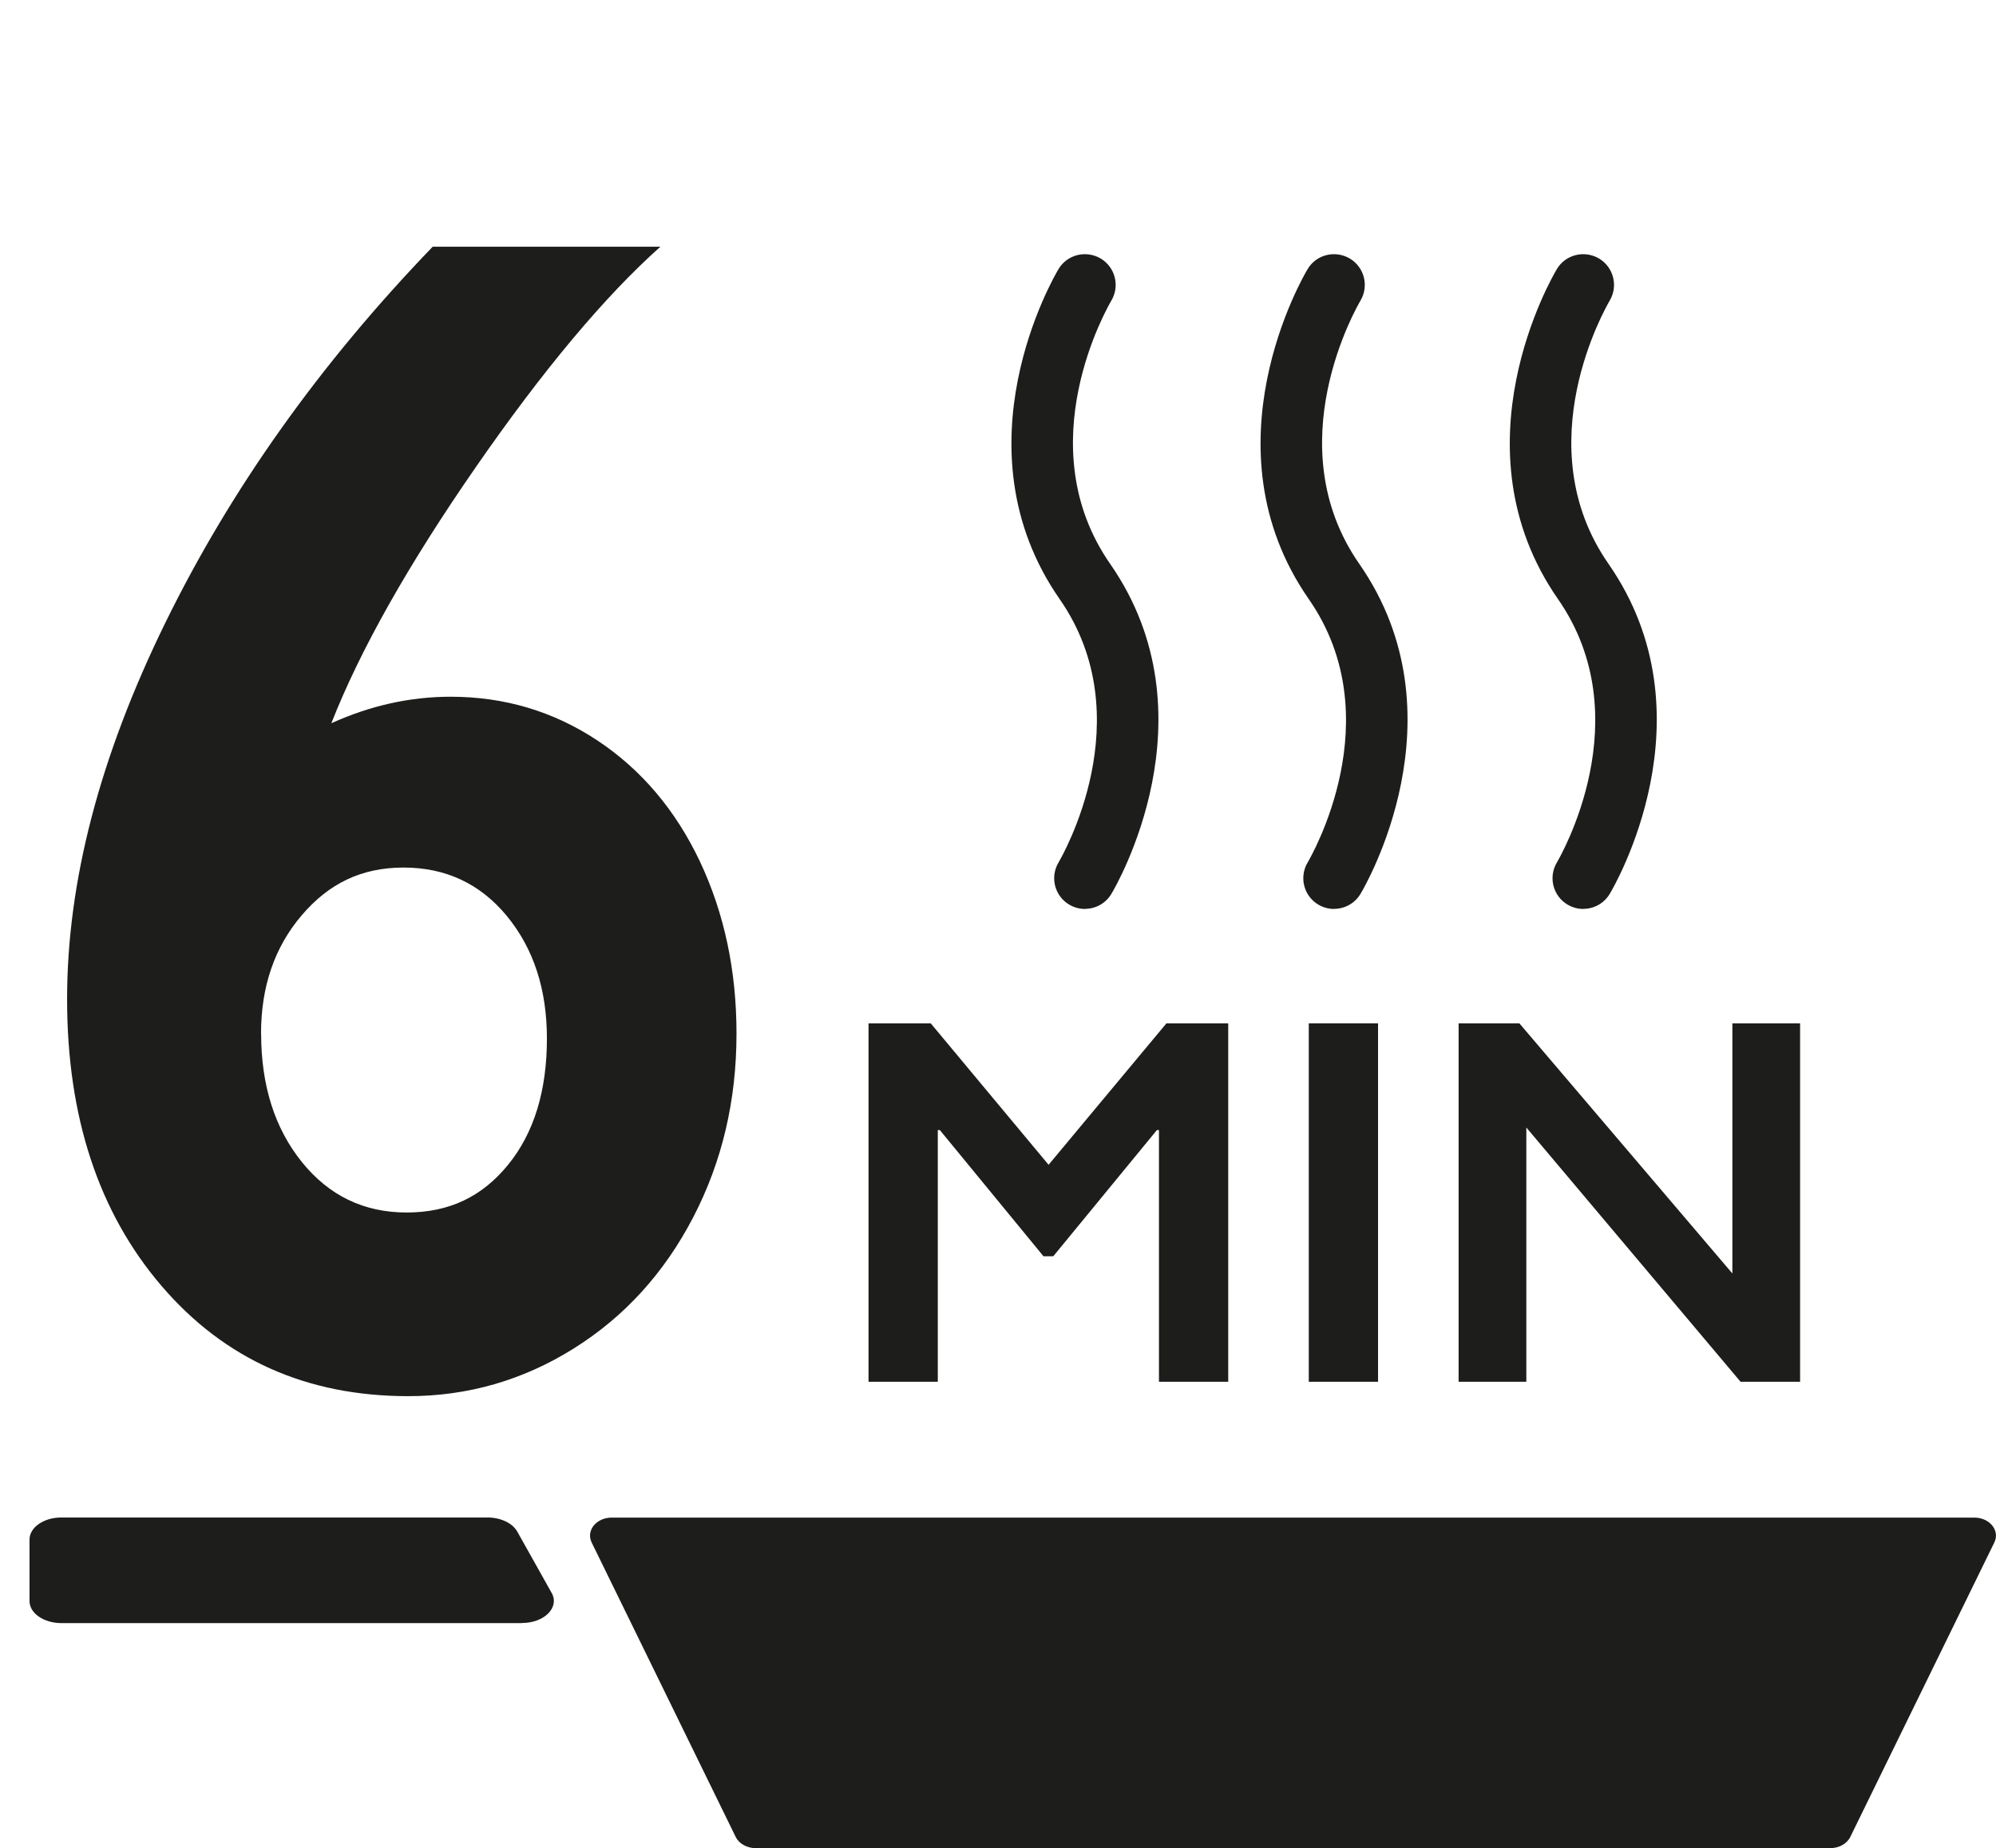
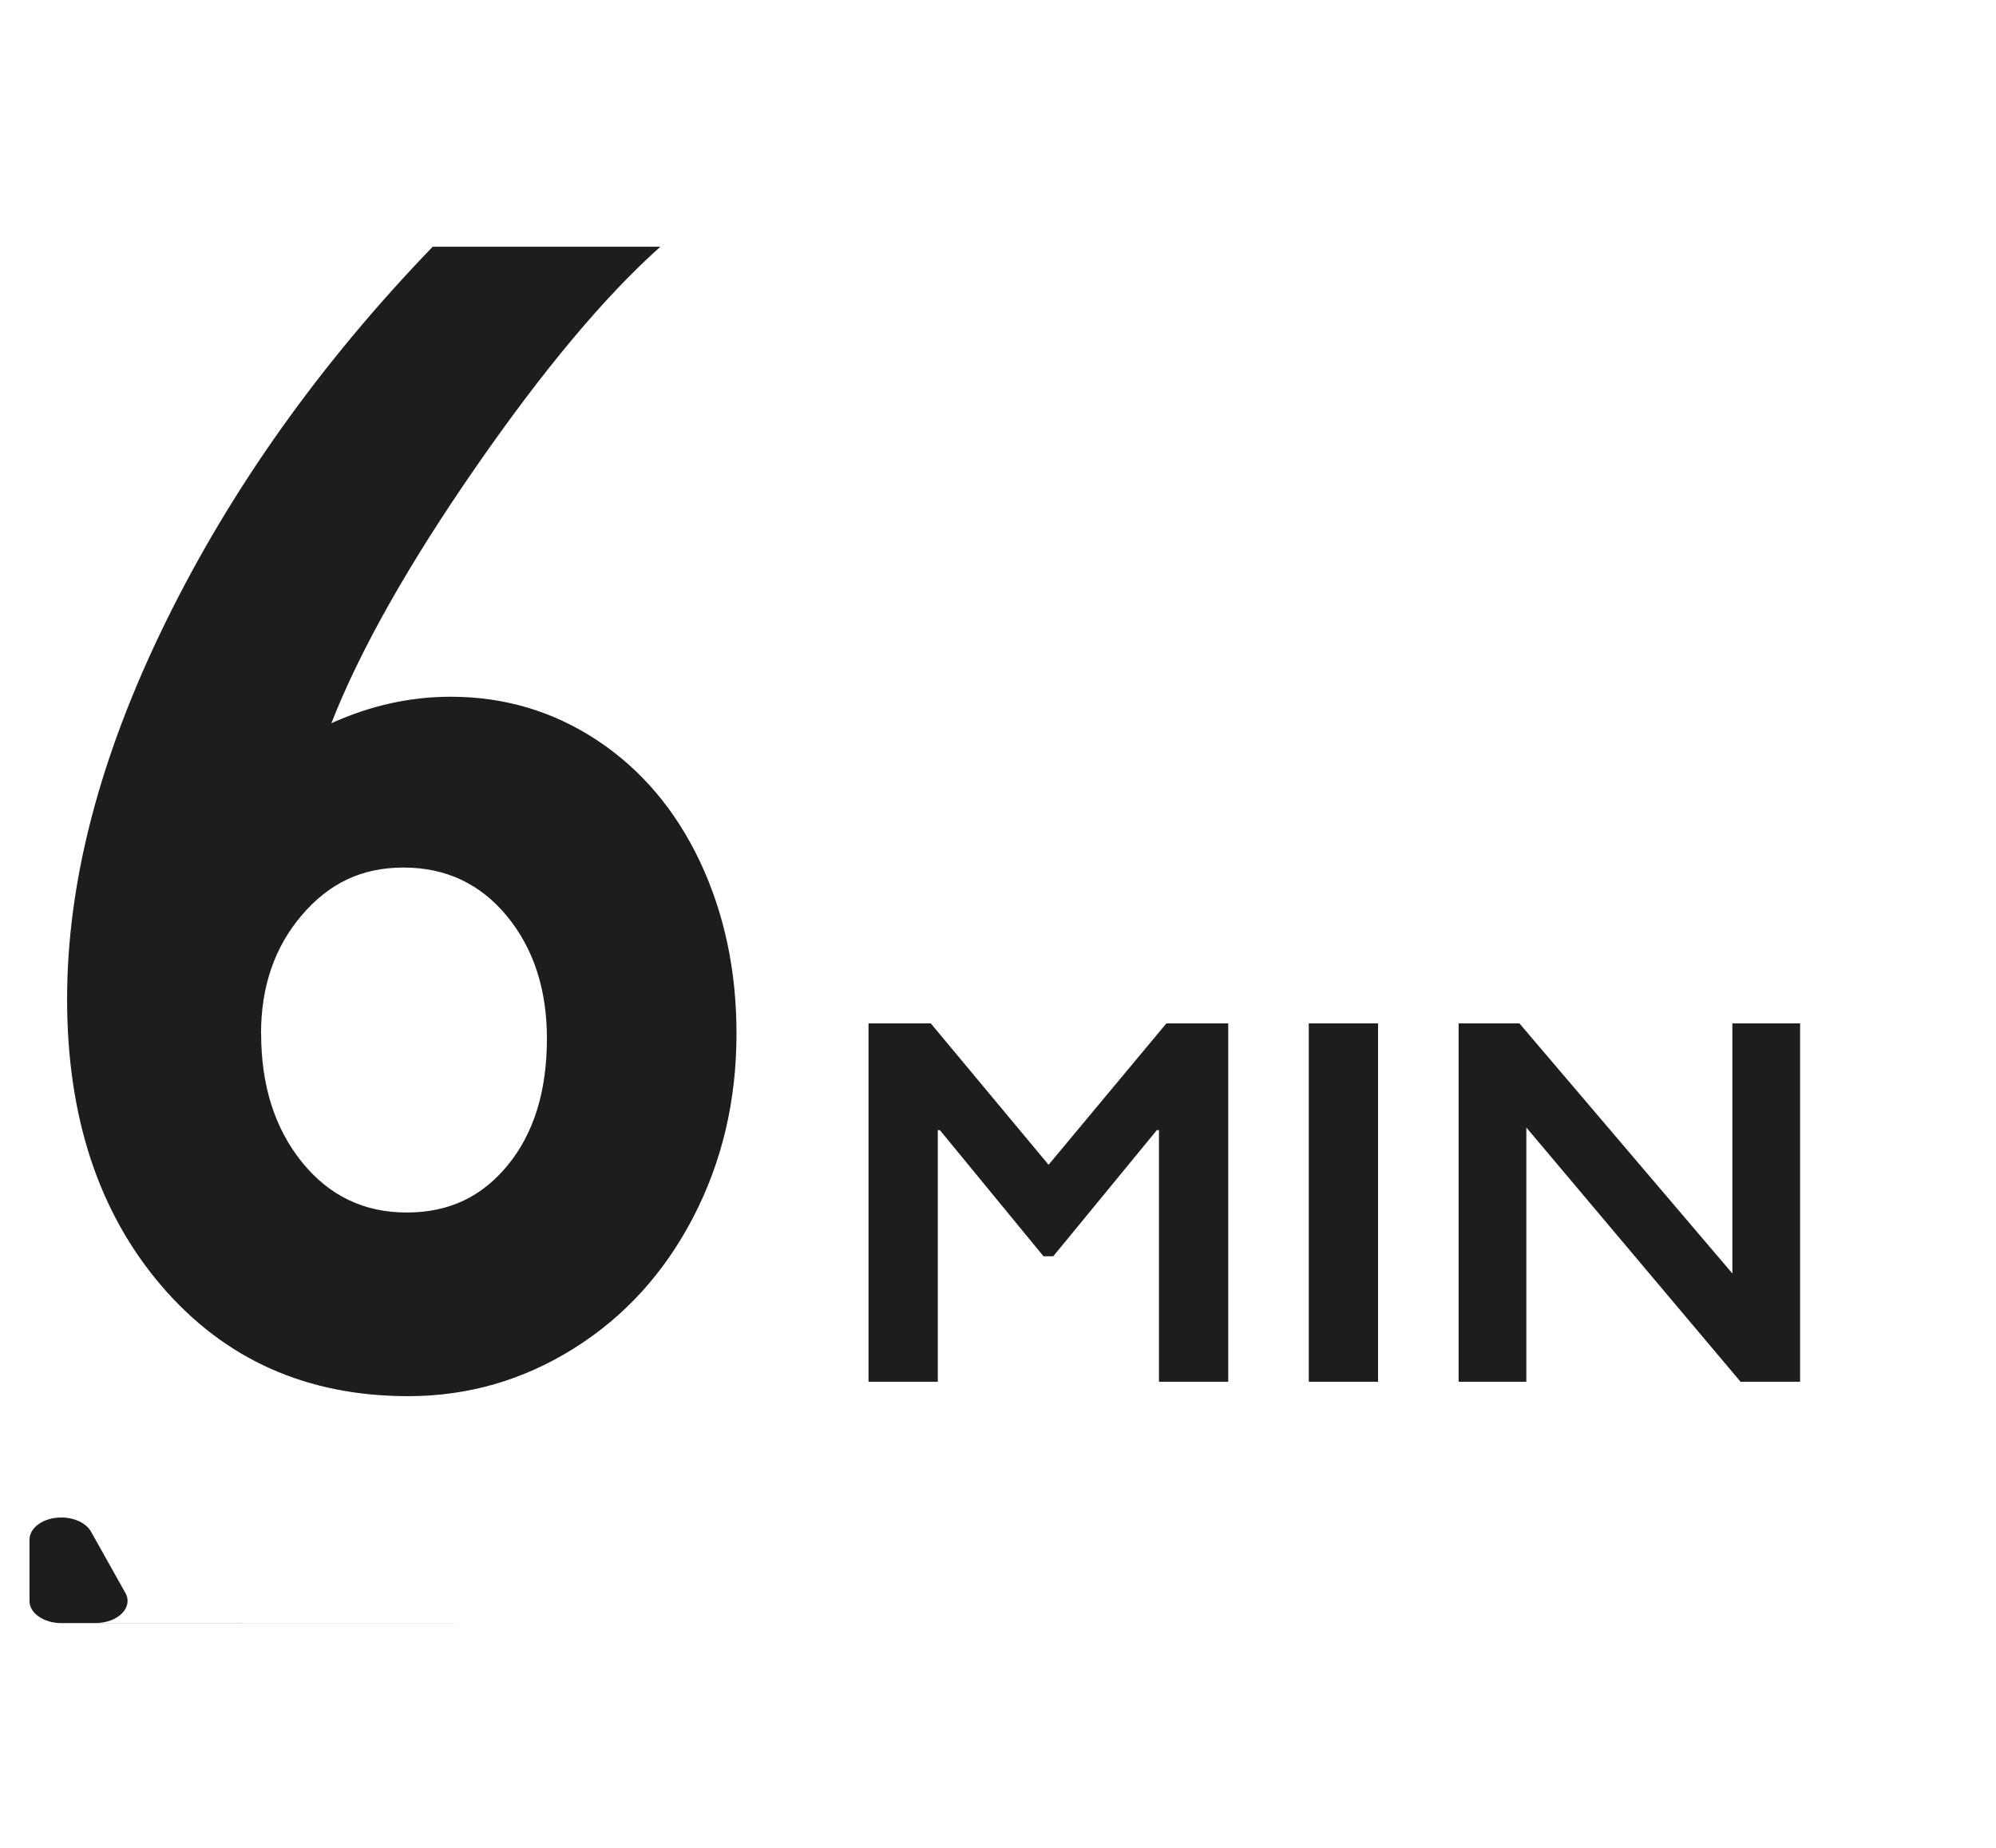
<svg xmlns="http://www.w3.org/2000/svg" id="Layer_1" viewBox="0 0 192.77 178.52">
  <defs>
    <style>.cls-1{fill:#1d1d1b;}</style>
  </defs>
  <path class="cls-1" d="m89.89,98.85l11.38,13.66,11.38-13.66h5.97v34.62h-6.69v-24.31h-.2l-10.01,12.19h-.94l-10.01-12.19h-.2v24.31h-6.69v-34.62h6.02Z" />
  <path class="cls-1" d="m133.09,98.85v34.62h-6.69v-34.62h6.69Z" />
  <path class="cls-1" d="m146.74,98.85l20.57,24.16v-24.16h6.54v34.62h-5.75l-20.69-24.56v24.56h-6.54v-34.62h5.87Z" />
  <path class="cls-1" d="m63.78,23.83c-5.38,4.8-11.33,11.91-17.84,21.31-6.51,9.4-11.16,17.64-13.94,24.72,3.75-1.7,7.59-2.56,11.53-2.56,5.19,0,9.91,1.41,14.16,4.22,4.25,2.82,7.55,6.72,9.91,11.7,2.35,4.99,3.53,10.53,3.53,16.62,0,6.46-1.39,12.37-4.18,17.74-2.79,5.37-6.63,9.6-11.53,12.67-4.9,3.07-10.23,4.61-16,4.61-9.8,0-17.74-3.55-23.82-10.65-6.08-7.1-9.12-16.34-9.12-27.7s3.16-23.43,9.48-36.34c6.32-12.91,14.93-25.03,25.83-36.34h21.98ZM25.22,99.84c0,5.01,1.31,9.14,3.93,12.4,2.62,3.25,5.99,4.88,10.12,4.88s7.3-1.54,9.8-4.61c2.5-3.07,3.75-7.14,3.75-12.2,0-4.75-1.29-8.69-3.86-11.82-2.57-3.12-5.9-4.69-9.98-4.69s-7.22,1.54-9.84,4.61c-2.62,3.07-3.93,6.88-3.93,11.43Z" />
-   <path class="cls-1" d="m176.76,178.52h-103.77c-.85,0-1.62-.43-1.94-1.09l-13.91-28.44c-.56-1.15.45-2.4,1.94-2.4h131.59c1.49,0,2.5,1.25,1.94,2.4l-13.91,28.44c-.32.66-1.09,1.09-1.94,1.09Z" />
-   <path class="cls-1" d="m50.42,156.78H5.92c-1.69,0-3.07-.95-3.07-2.13v-5.94c0-1.17,1.37-2.13,3.07-2.13h41.17c1.26,0,2.4.54,2.86,1.35l3.33,5.94c.78,1.39-.7,2.9-2.86,2.9Z" />
-   <path class="cls-1" d="m104.78,87.8c-.52,0-1.04-.14-1.52-.42-1.41-.84-1.87-2.66-1.03-4.07.33-.57,8.1-13.95.11-25.44-10.2-14.67-.53-31.18-.11-31.88.84-1.41,2.66-1.85,4.07-1.02,1.41.84,1.87,2.66,1.03,4.07-.33.57-8.1,13.95-.11,25.43,10.2,14.68.53,31.19.11,31.88-.56.93-1.54,1.44-2.55,1.44Z" />
-   <path class="cls-1" d="m128.84,87.8c-.52,0-1.04-.14-1.52-.42-1.41-.84-1.87-2.66-1.03-4.07.33-.57,8.1-13.95.11-25.44-10.2-14.67-.53-31.18-.11-31.88.84-1.41,2.66-1.85,4.07-1.02,1.41.84,1.87,2.66,1.03,4.07-.33.57-8.1,13.95-.11,25.43,10.2,14.68.53,31.19.11,31.88-.56.93-1.54,1.44-2.55,1.44Z" />
-   <path class="cls-1" d="m152.91,87.8c-.52,0-1.04-.14-1.52-.42-1.41-.84-1.87-2.66-1.03-4.07.33-.57,8.1-13.95.11-25.44-10.2-14.67-.53-31.18-.11-31.88.84-1.41,2.67-1.85,4.07-1.02,1.41.84,1.87,2.66,1.03,4.07-.33.57-8.1,13.95-.11,25.43,10.2,14.68.53,31.19.11,31.88-.56.93-1.54,1.44-2.55,1.44Z" />
+   <path class="cls-1" d="m50.42,156.78H5.92c-1.69,0-3.07-.95-3.07-2.13v-5.94c0-1.17,1.37-2.13,3.07-2.13c1.26,0,2.4.54,2.86,1.35l3.33,5.94c.78,1.39-.7,2.9-2.86,2.9Z" />
</svg>